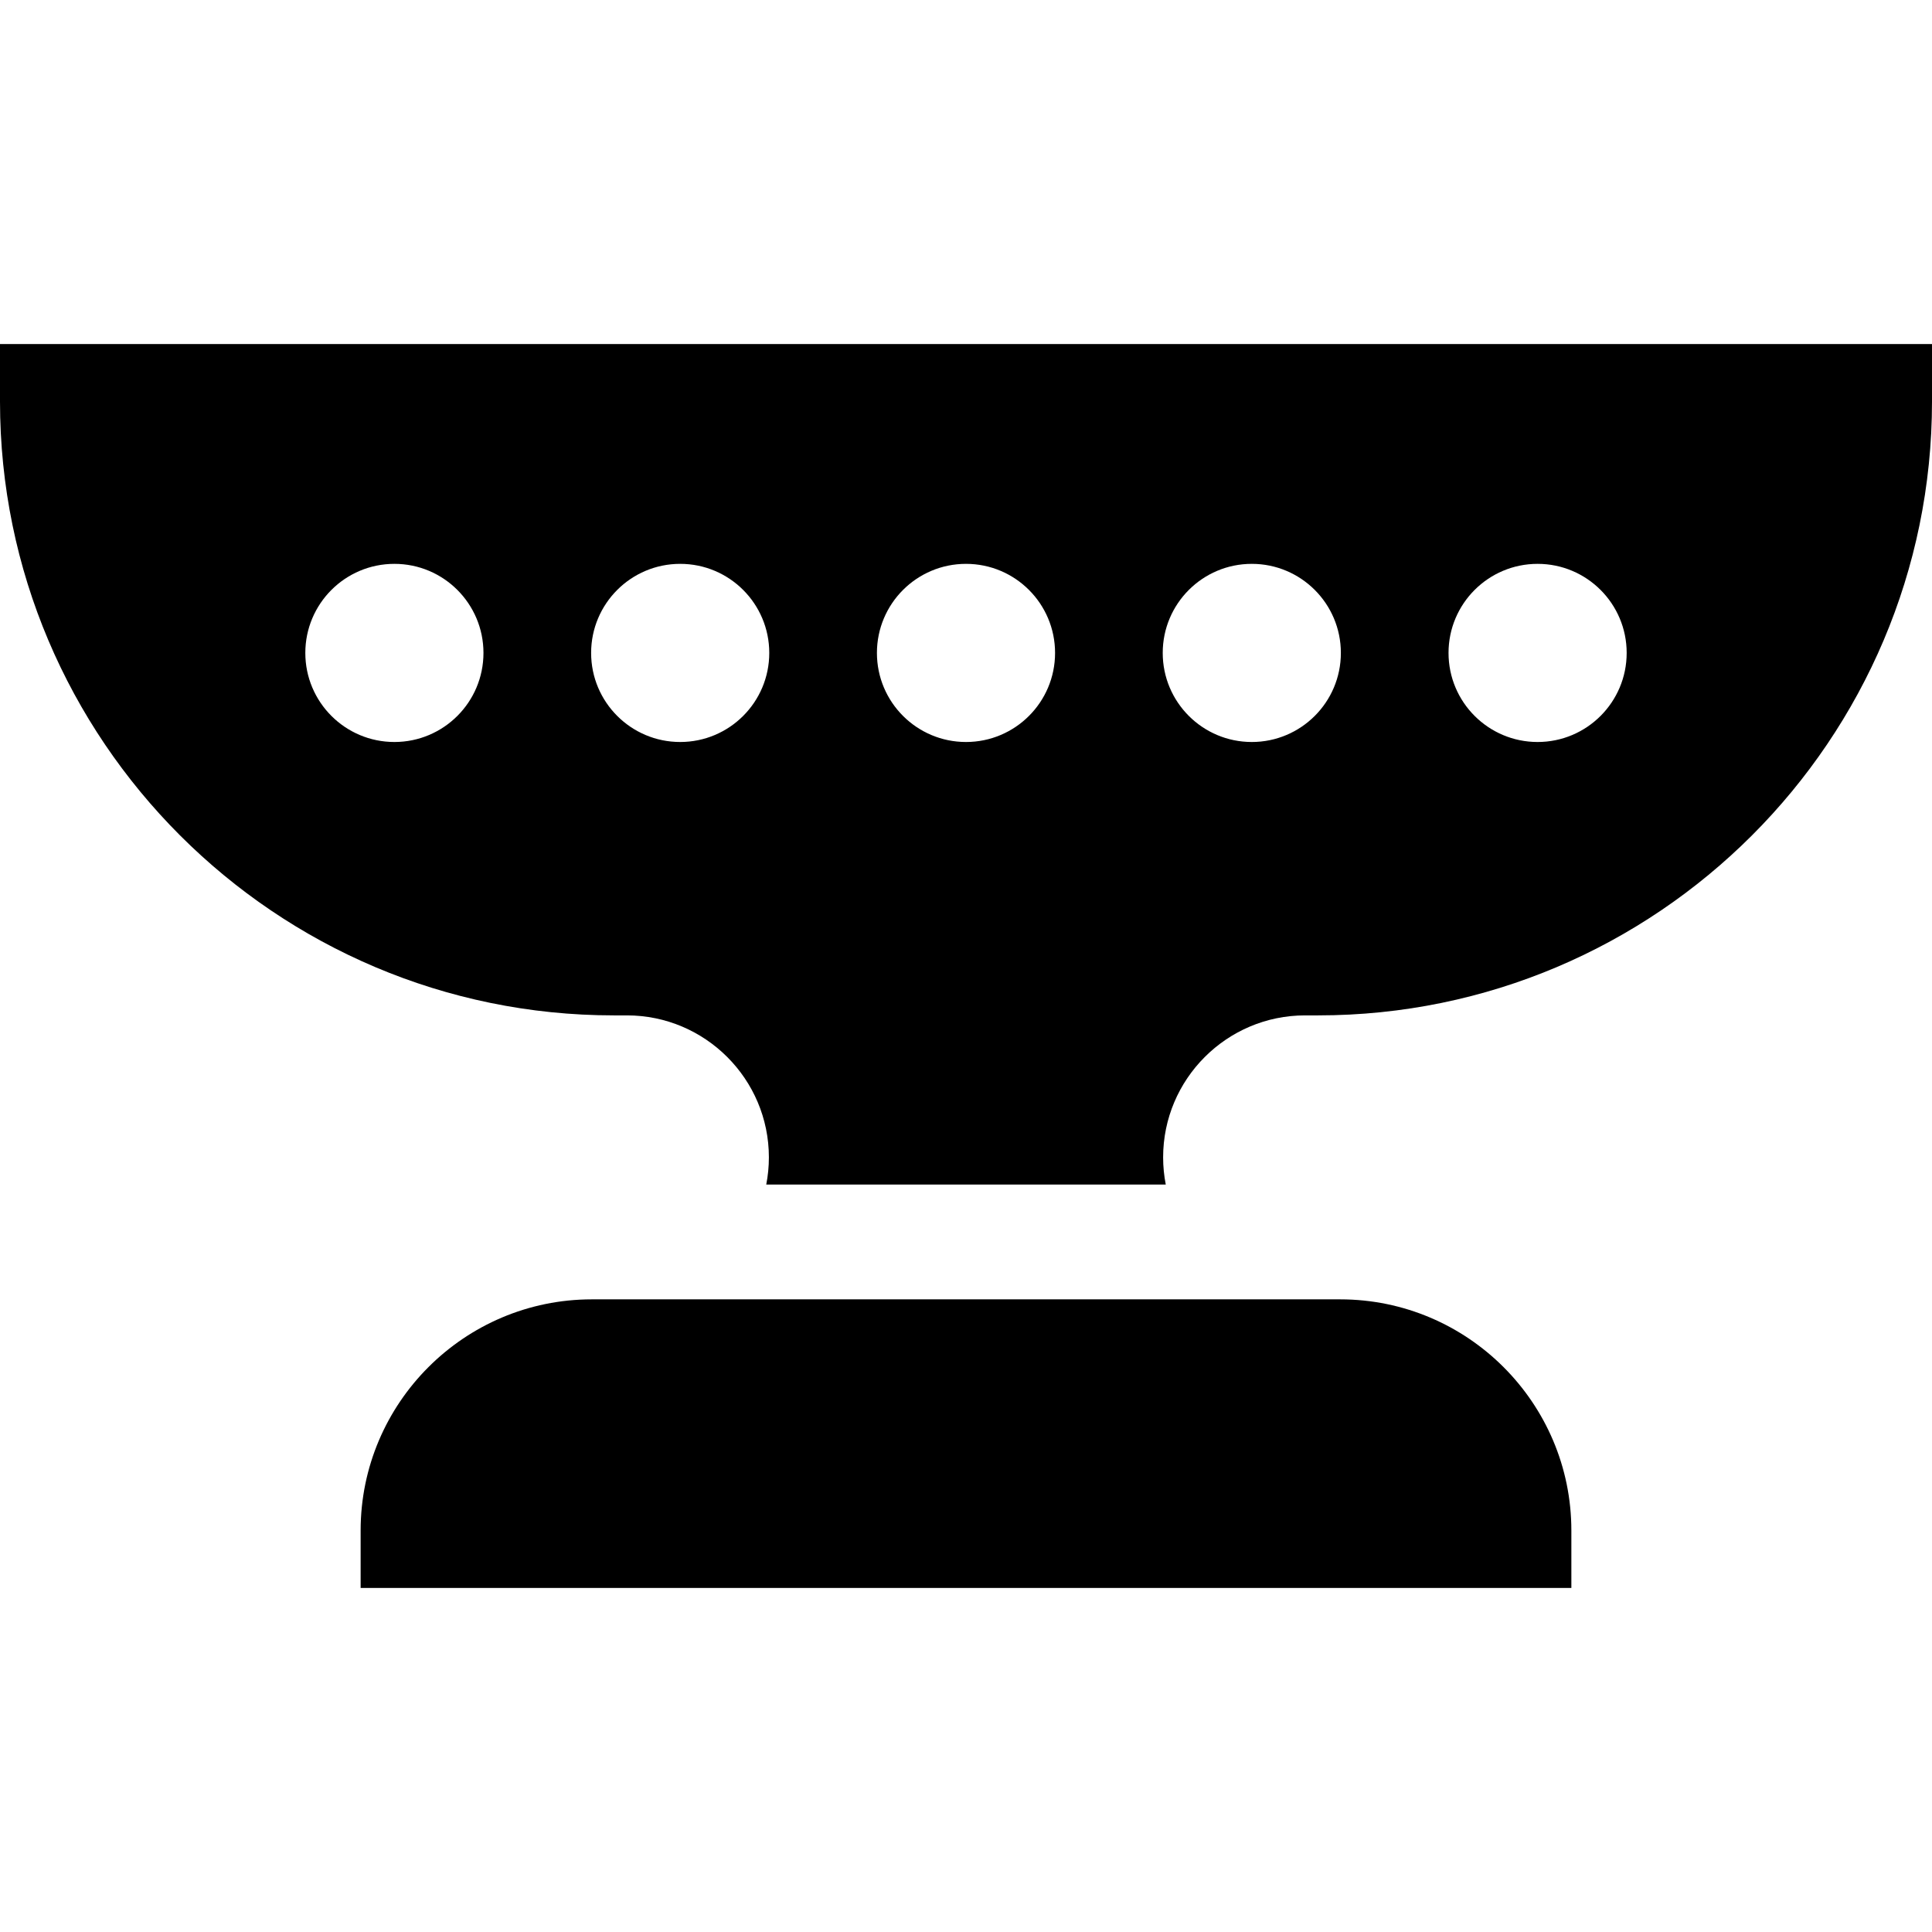
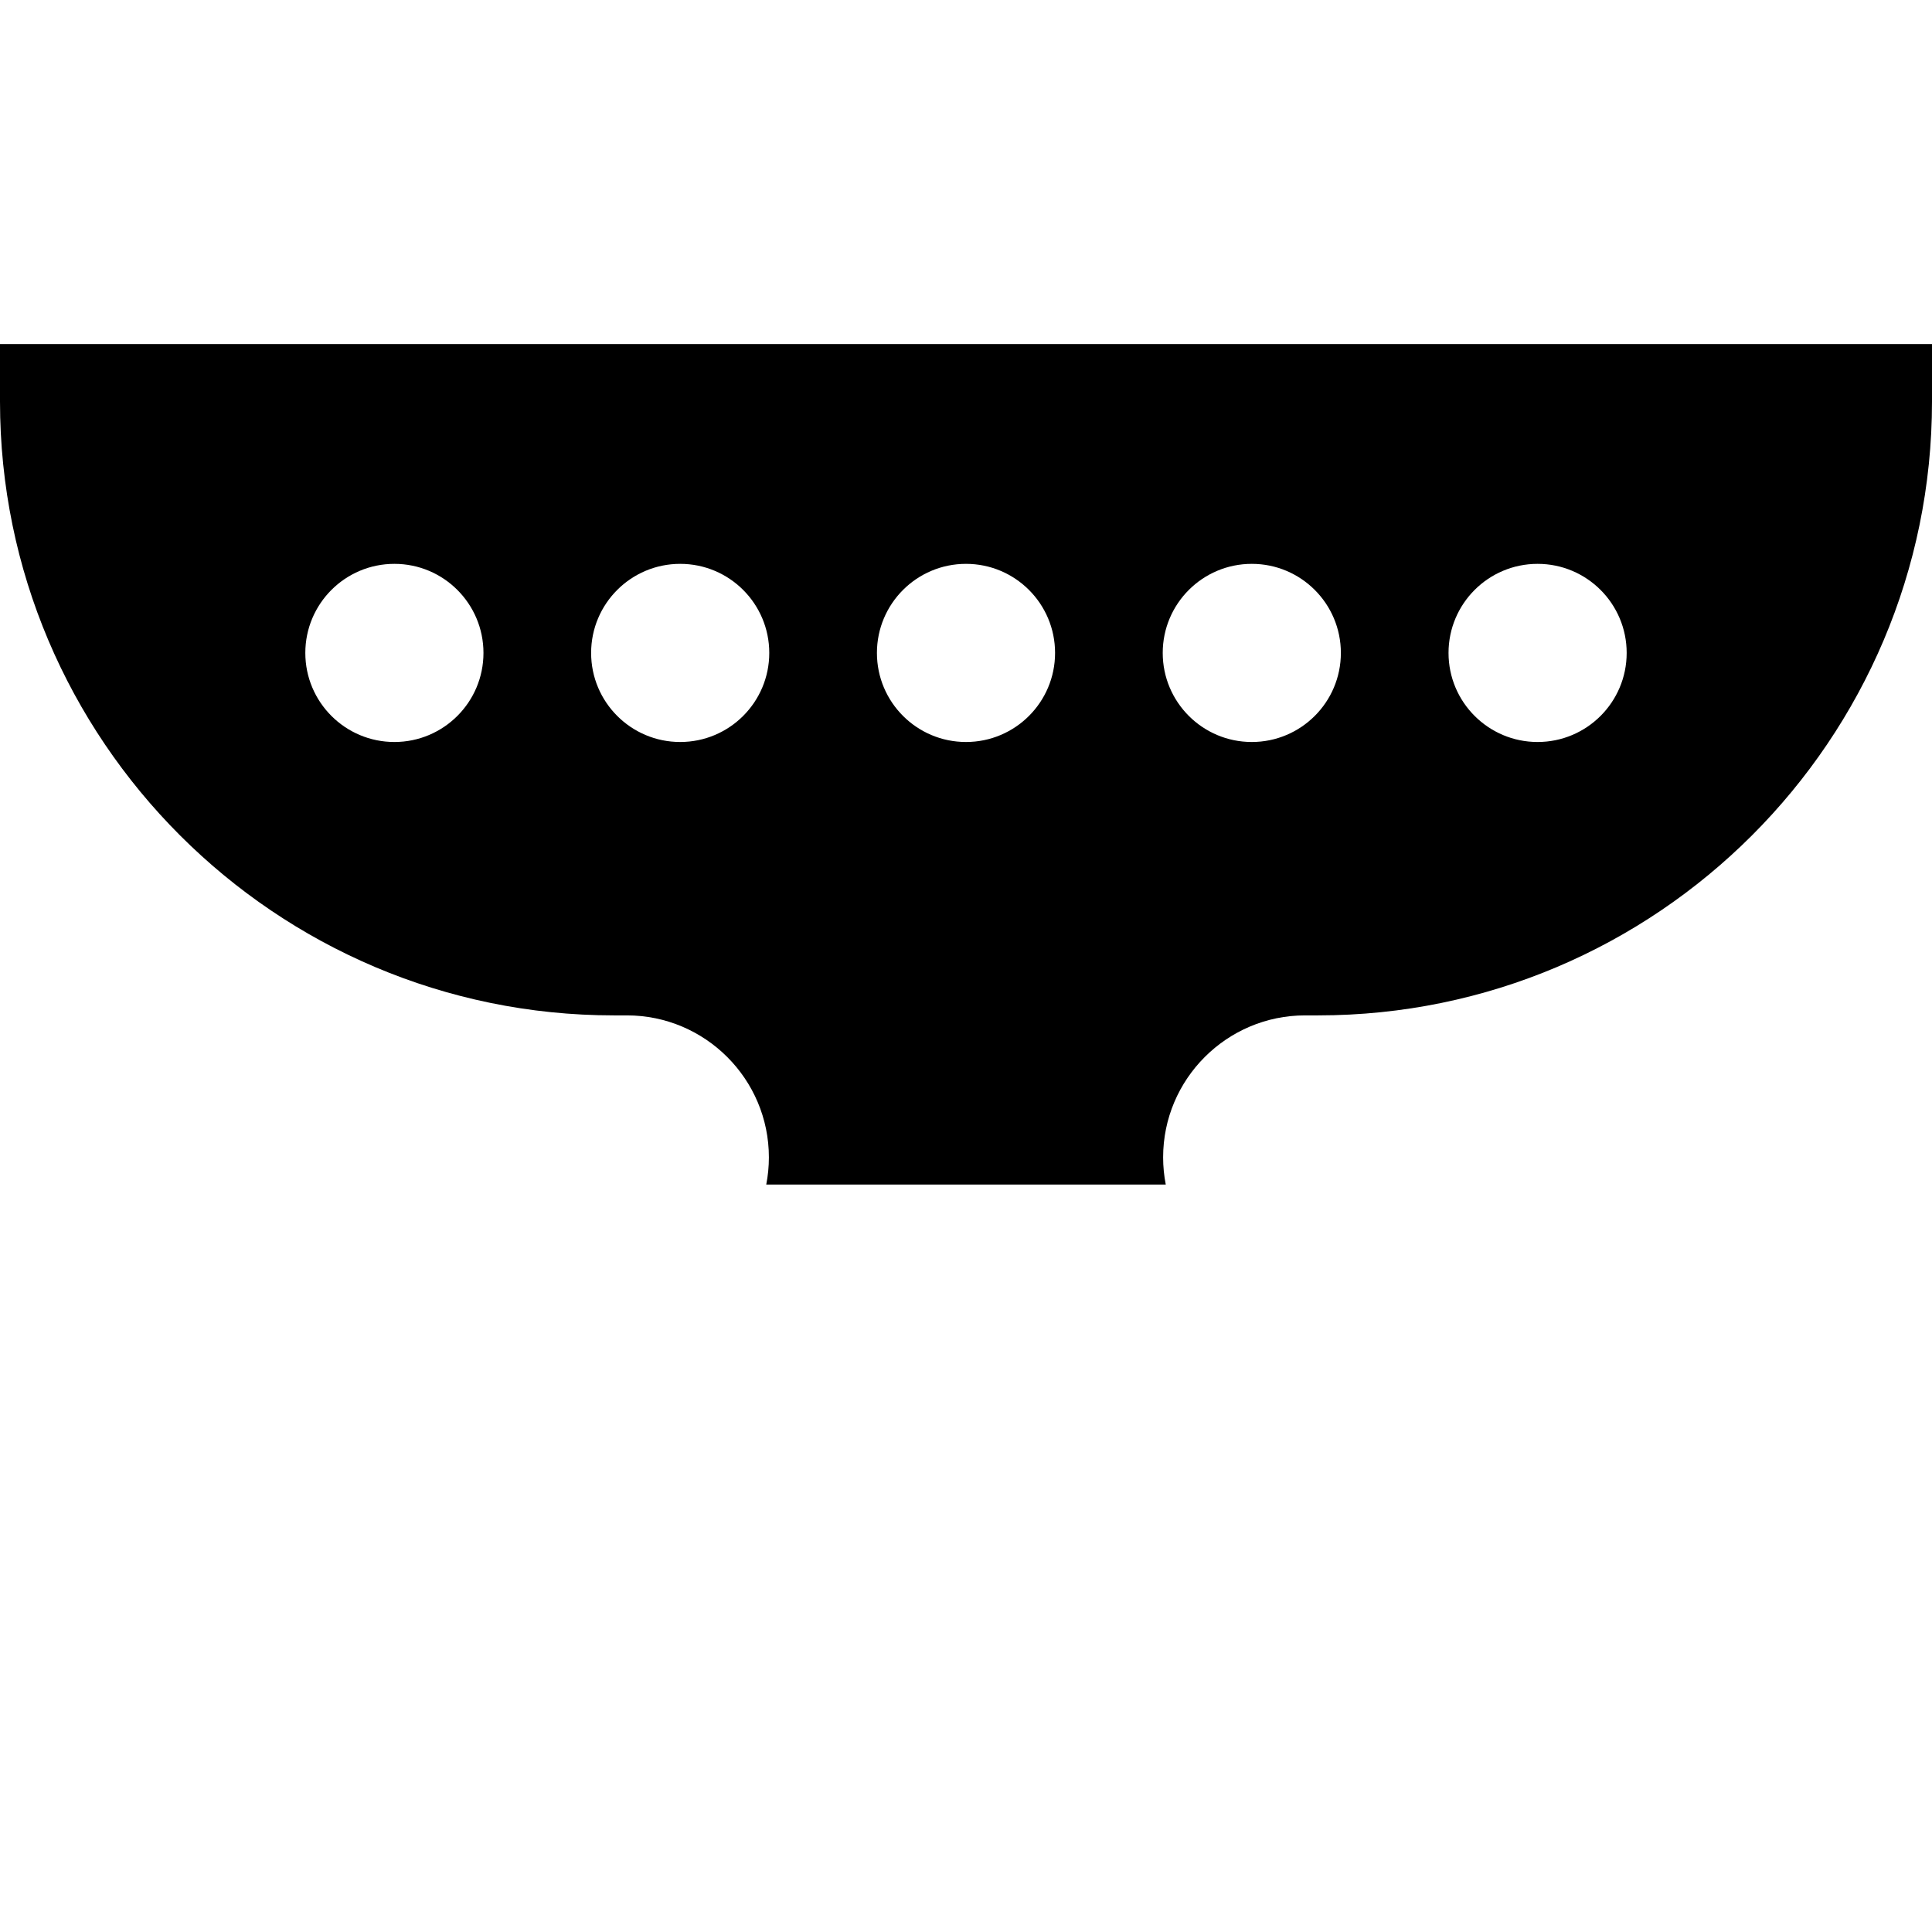
<svg xmlns="http://www.w3.org/2000/svg" version="1.1" id="Layer_1" x="0px" y="0px" viewBox="0 0 512.001 512.001" style="enable-background:new 0 0 512.001 512.001;" xml:space="preserve">
  <g>
    <g>
      <path d="M0,91.181v15.216c0,89.708,72.983,162.691,162.69,162.691h3.444c20.749,0,37.629,16.88,37.629,37.629    c0,2.461-0.244,4.865-0.698,7.196h105.873c-0.453-2.331-0.698-4.735-0.698-7.196c0-20.748,16.88-37.629,37.629-37.629h3.442    c89.708,0,162.691-72.983,162.691-162.691V91.181H0z M104.519,196.637c-13.037,0-23.605-10.568-23.605-23.605    s10.568-23.605,23.605-23.605c13.036,0,23.605,10.568,23.605,23.605S117.556,196.637,104.519,196.637z M180.259,196.637    c-13.036,0-23.605-10.568-23.605-23.605s10.568-23.605,23.605-23.605c13.037,0.001,23.605,10.569,23.605,23.605    C203.864,186.069,193.296,196.637,180.259,196.637z M256,196.637c-13.037,0-23.605-10.568-23.605-23.605    s10.568-23.605,23.605-23.605s23.605,10.569,23.605,23.605C279.605,186.069,269.037,196.637,256,196.637z M331.74,196.637    c-13.037,0-23.605-10.568-23.605-23.605s10.568-23.605,23.605-23.605c13.037,0.001,23.605,10.569,23.605,23.605    C355.345,186.069,344.777,196.637,331.74,196.637z M407.481,196.637c-13.036,0-23.605-10.568-23.605-23.605    s10.568-23.605,23.605-23.605c13.037,0.001,23.605,10.569,23.605,23.605C431.086,186.069,420.518,196.637,407.481,196.637z" />
    </g>
  </g>
  <g>
    <g>
-       <path d="M355.168,344.343H289.18h-66.358h-65.989c-33.78,0-61.262,27.482-61.262,61.262v15.216h320.857v-15.216    C416.429,371.824,388.947,344.343,355.168,344.343z" />
-     </g>
+       </g>
  </g>
  <g>
</g>
  <g>
</g>
  <g>
</g>
  <g>
</g>
  <g>
</g>
  <g>
</g>
  <g>
</g>
  <g>
</g>
  <g>
</g>
  <g>
</g>
  <g>
</g>
  <g>
</g>
  <g>
</g>
  <g>
</g>
  <g>
</g>
</svg>